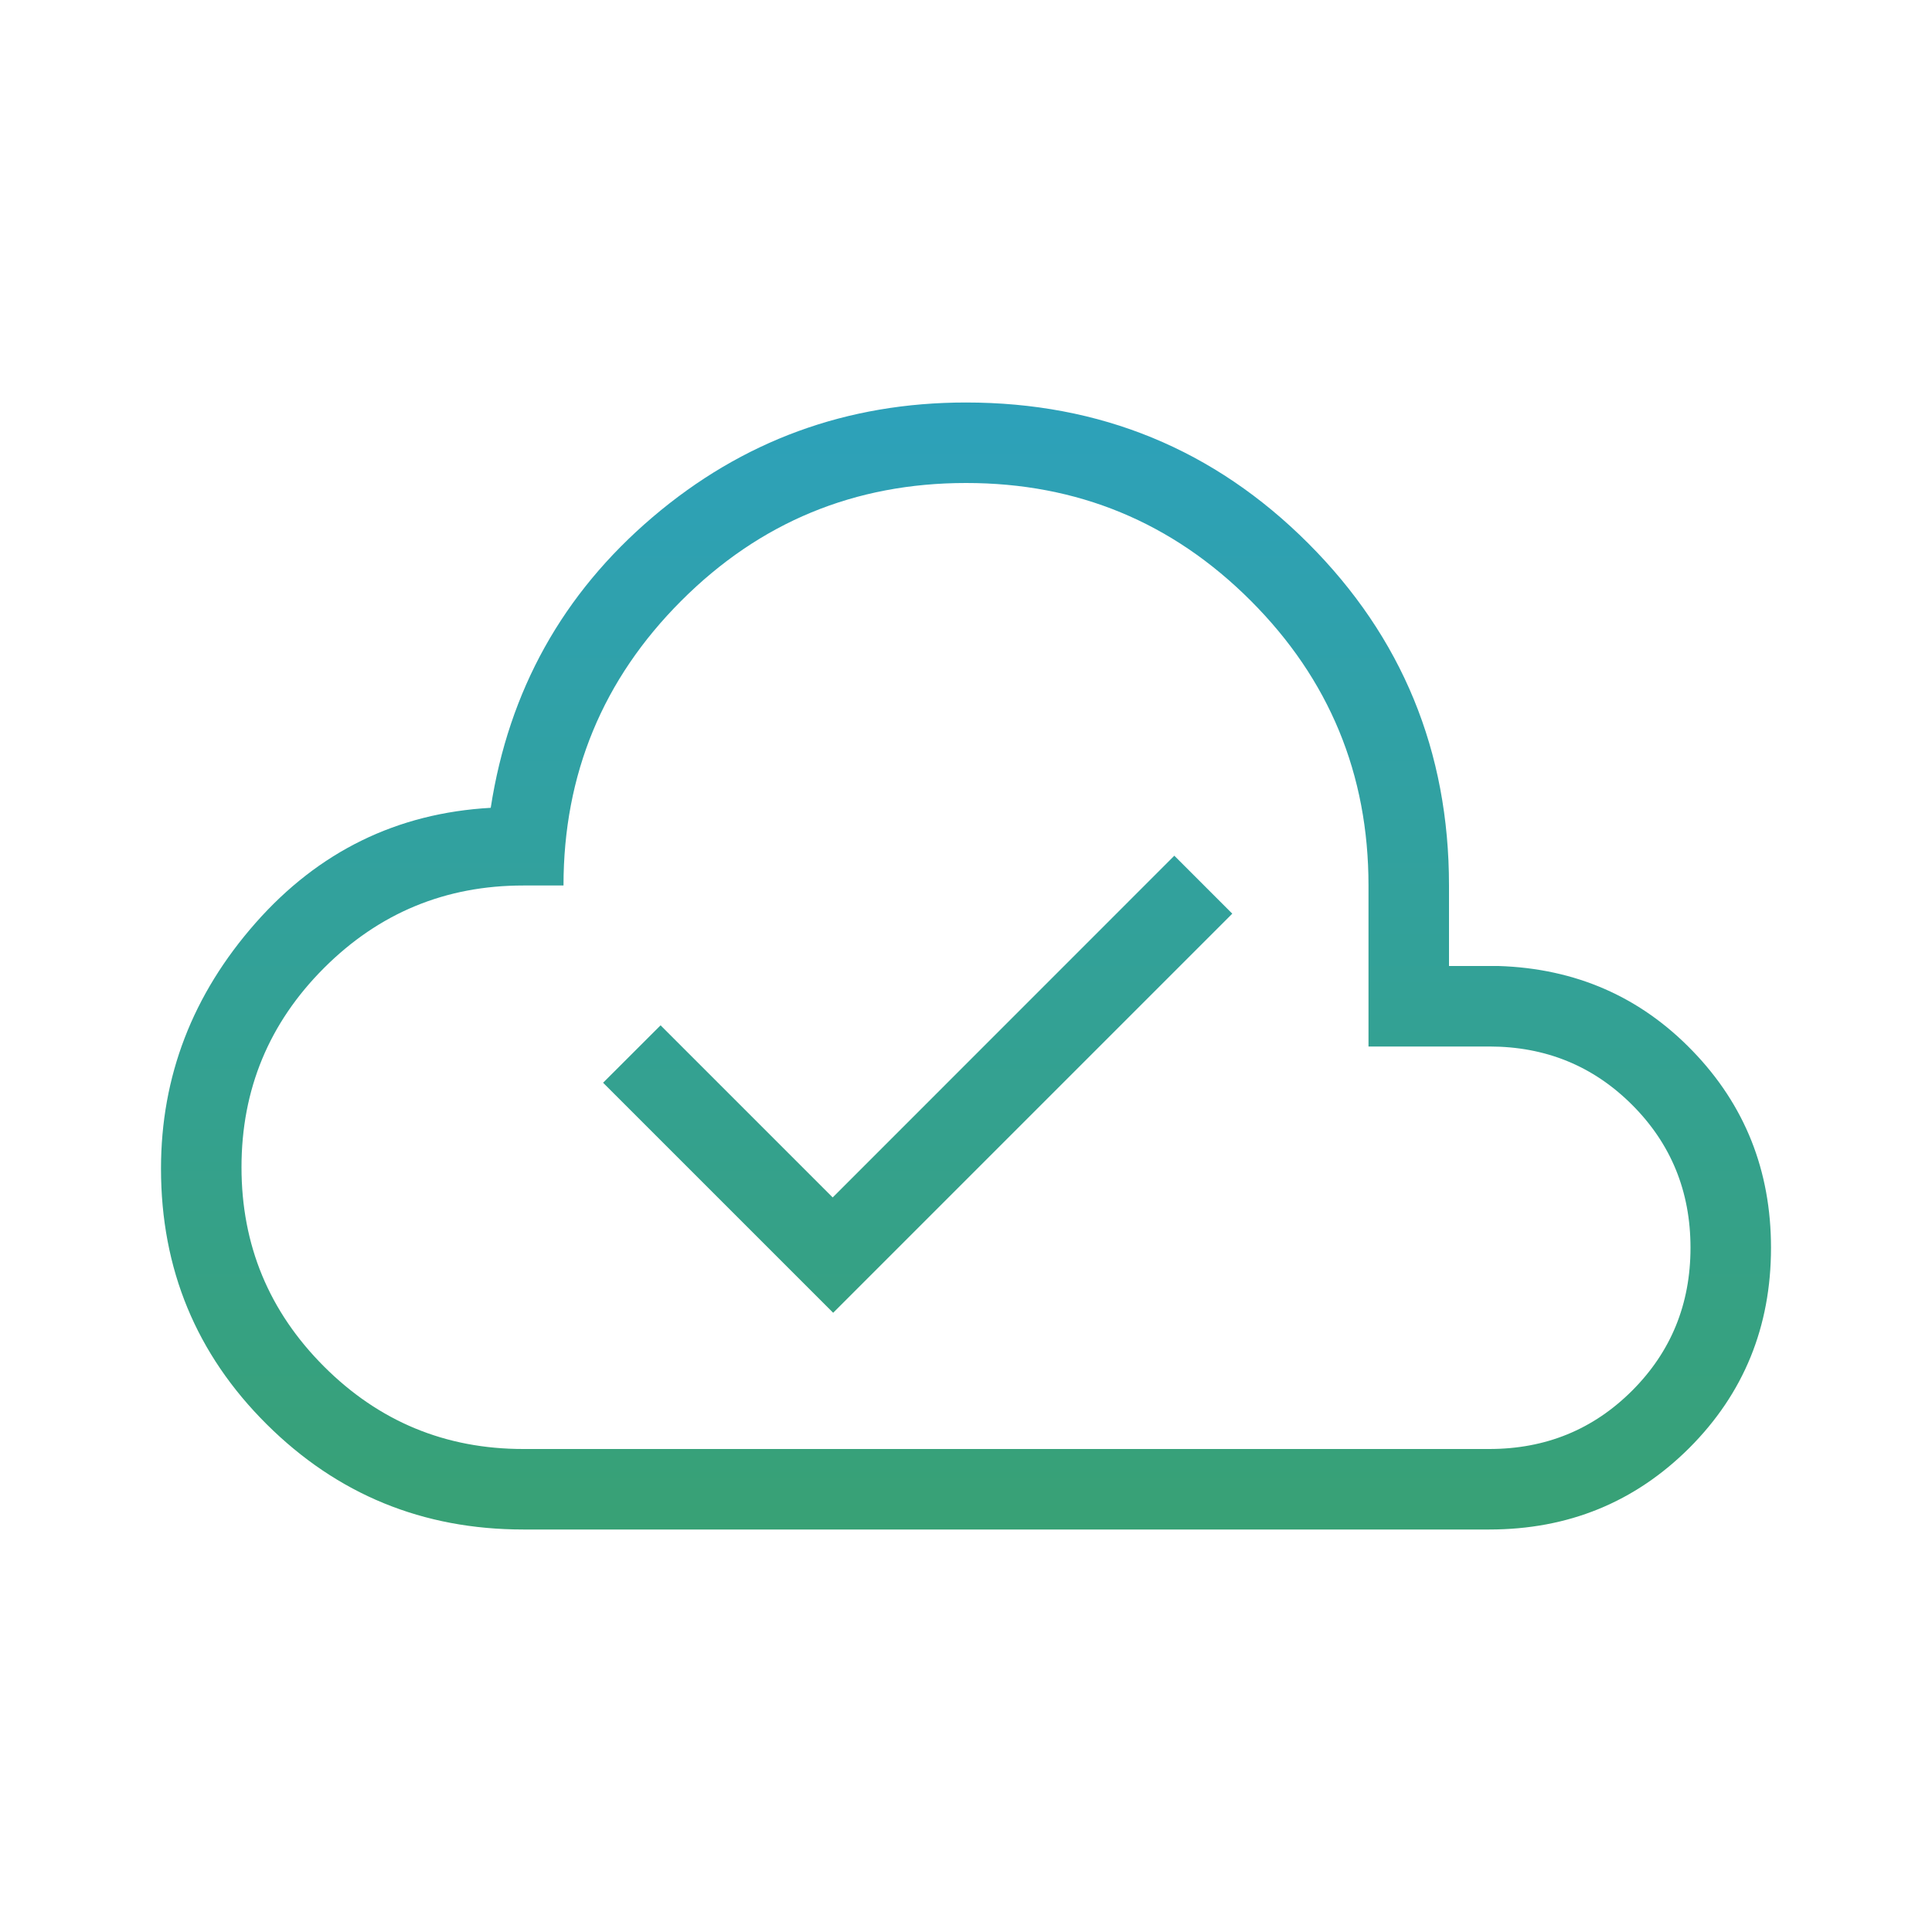
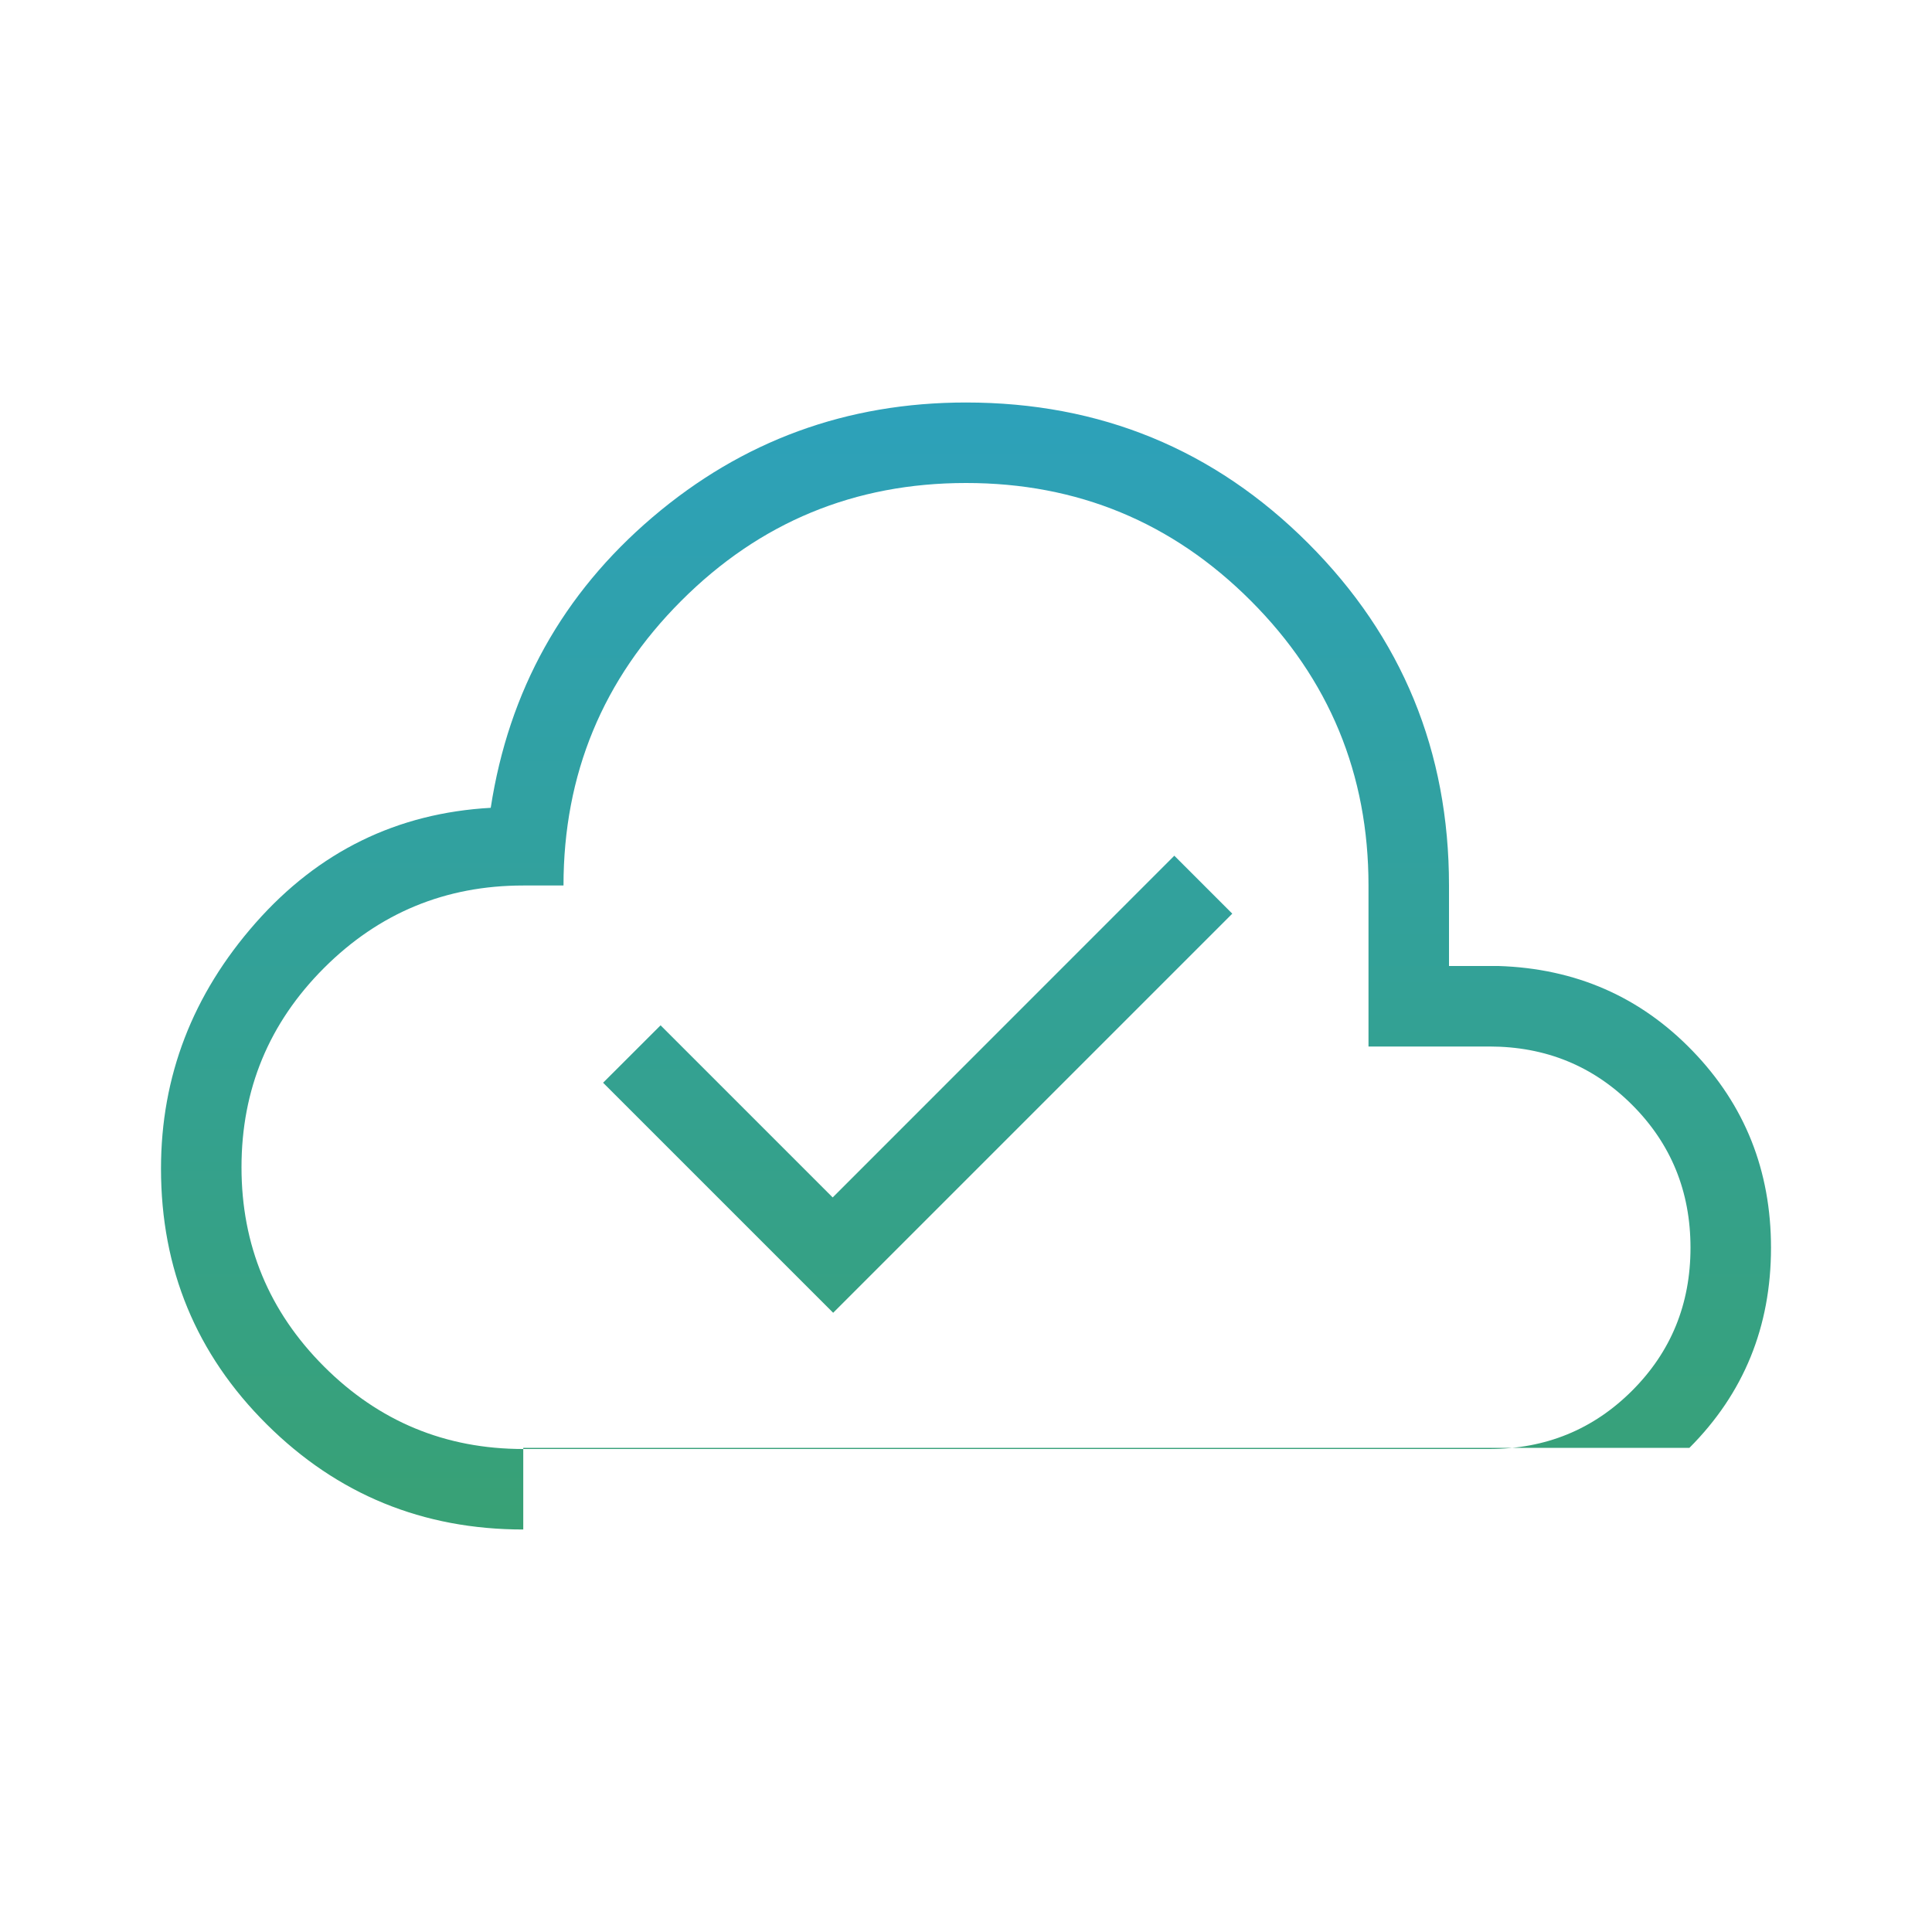
<svg xmlns="http://www.w3.org/2000/svg" width="81" height="81" viewBox="0 0 81 81" fill="none">
-   <path d="M34.931 55.039L51.664 38.306L49.234 35.876L34.911 50.203L27.695 42.987L25.285 45.394L34.931 55.039ZM21.938 64.125C17.728 64.125 14.143 62.656 11.185 59.717C8.228 56.779 6.75 53.205 6.75 48.995C6.75 45.127 8.072 41.694 10.716 38.694C13.359 35.697 16.645 34.089 20.574 33.868C21.332 28.952 23.593 24.891 27.358 21.684C31.122 18.478 35.503 16.875 40.5 16.875C46.13 16.875 50.912 18.843 54.847 22.778C58.782 26.715 60.75 31.498 60.75 37.125V40.5H62.826C66.059 40.603 68.771 41.79 70.963 44.061C73.154 46.329 74.25 49.079 74.25 52.312C74.25 55.622 73.109 58.419 70.828 60.703C68.542 62.984 65.745 64.125 62.438 64.125H21.938ZM21.938 60.75H62.438C64.8 60.75 66.797 59.934 68.428 58.303C70.059 56.672 70.875 54.675 70.875 52.312C70.875 49.95 70.059 47.953 68.428 46.322C66.797 44.691 64.8 43.875 62.438 43.875H57.375V37.125C57.375 32.456 55.729 28.476 52.437 25.184C49.146 21.892 45.166 20.248 40.5 20.25C35.831 20.25 31.852 21.896 28.563 25.188C25.273 28.479 23.627 32.459 23.625 37.125H21.938C18.675 37.125 15.891 38.278 13.584 40.584C11.278 42.891 10.125 45.675 10.125 48.938C10.125 52.2 11.278 54.984 13.584 57.291C15.891 59.597 18.675 60.75 21.938 60.75Z" fill="url(#paint0_linear_233_663)" />
+   <path d="M34.931 55.039L51.664 38.306L49.234 35.876L34.911 50.203L27.695 42.987L25.285 45.394L34.931 55.039ZM21.938 64.125C17.728 64.125 14.143 62.656 11.185 59.717C8.228 56.779 6.75 53.205 6.75 48.995C6.75 45.127 8.072 41.694 10.716 38.694C13.359 35.697 16.645 34.089 20.574 33.868C21.332 28.952 23.593 24.891 27.358 21.684C31.122 18.478 35.503 16.875 40.5 16.875C46.13 16.875 50.912 18.843 54.847 22.778C58.782 26.715 60.75 31.498 60.75 37.125V40.5H62.826C66.059 40.603 68.771 41.79 70.963 44.061C73.154 46.329 74.25 49.079 74.25 52.312C74.25 55.622 73.109 58.419 70.828 60.703H21.938ZM21.938 60.75H62.438C64.8 60.75 66.797 59.934 68.428 58.303C70.059 56.672 70.875 54.675 70.875 52.312C70.875 49.95 70.059 47.953 68.428 46.322C66.797 44.691 64.8 43.875 62.438 43.875H57.375V37.125C57.375 32.456 55.729 28.476 52.437 25.184C49.146 21.892 45.166 20.248 40.5 20.25C35.831 20.25 31.852 21.896 28.563 25.188C25.273 28.479 23.627 32.459 23.625 37.125H21.938C18.675 37.125 15.891 38.278 13.584 40.584C11.278 42.891 10.125 45.675 10.125 48.938C10.125 52.2 11.278 54.984 13.584 57.291C15.891 59.597 18.675 60.75 21.938 60.75Z" fill="url(#paint0_linear_233_663)" />
  <defs>
    <linearGradient id="paint0_linear_233_663" x1="40.5" y1="16.875" x2="40.5" y2="64.125" gradientUnits="userSpaceOnUse">
      <stop stop-color="#2DA1BA" />
      <stop offset="1" stop-color="#38A175" />
    </linearGradient>
  </defs>
</svg>